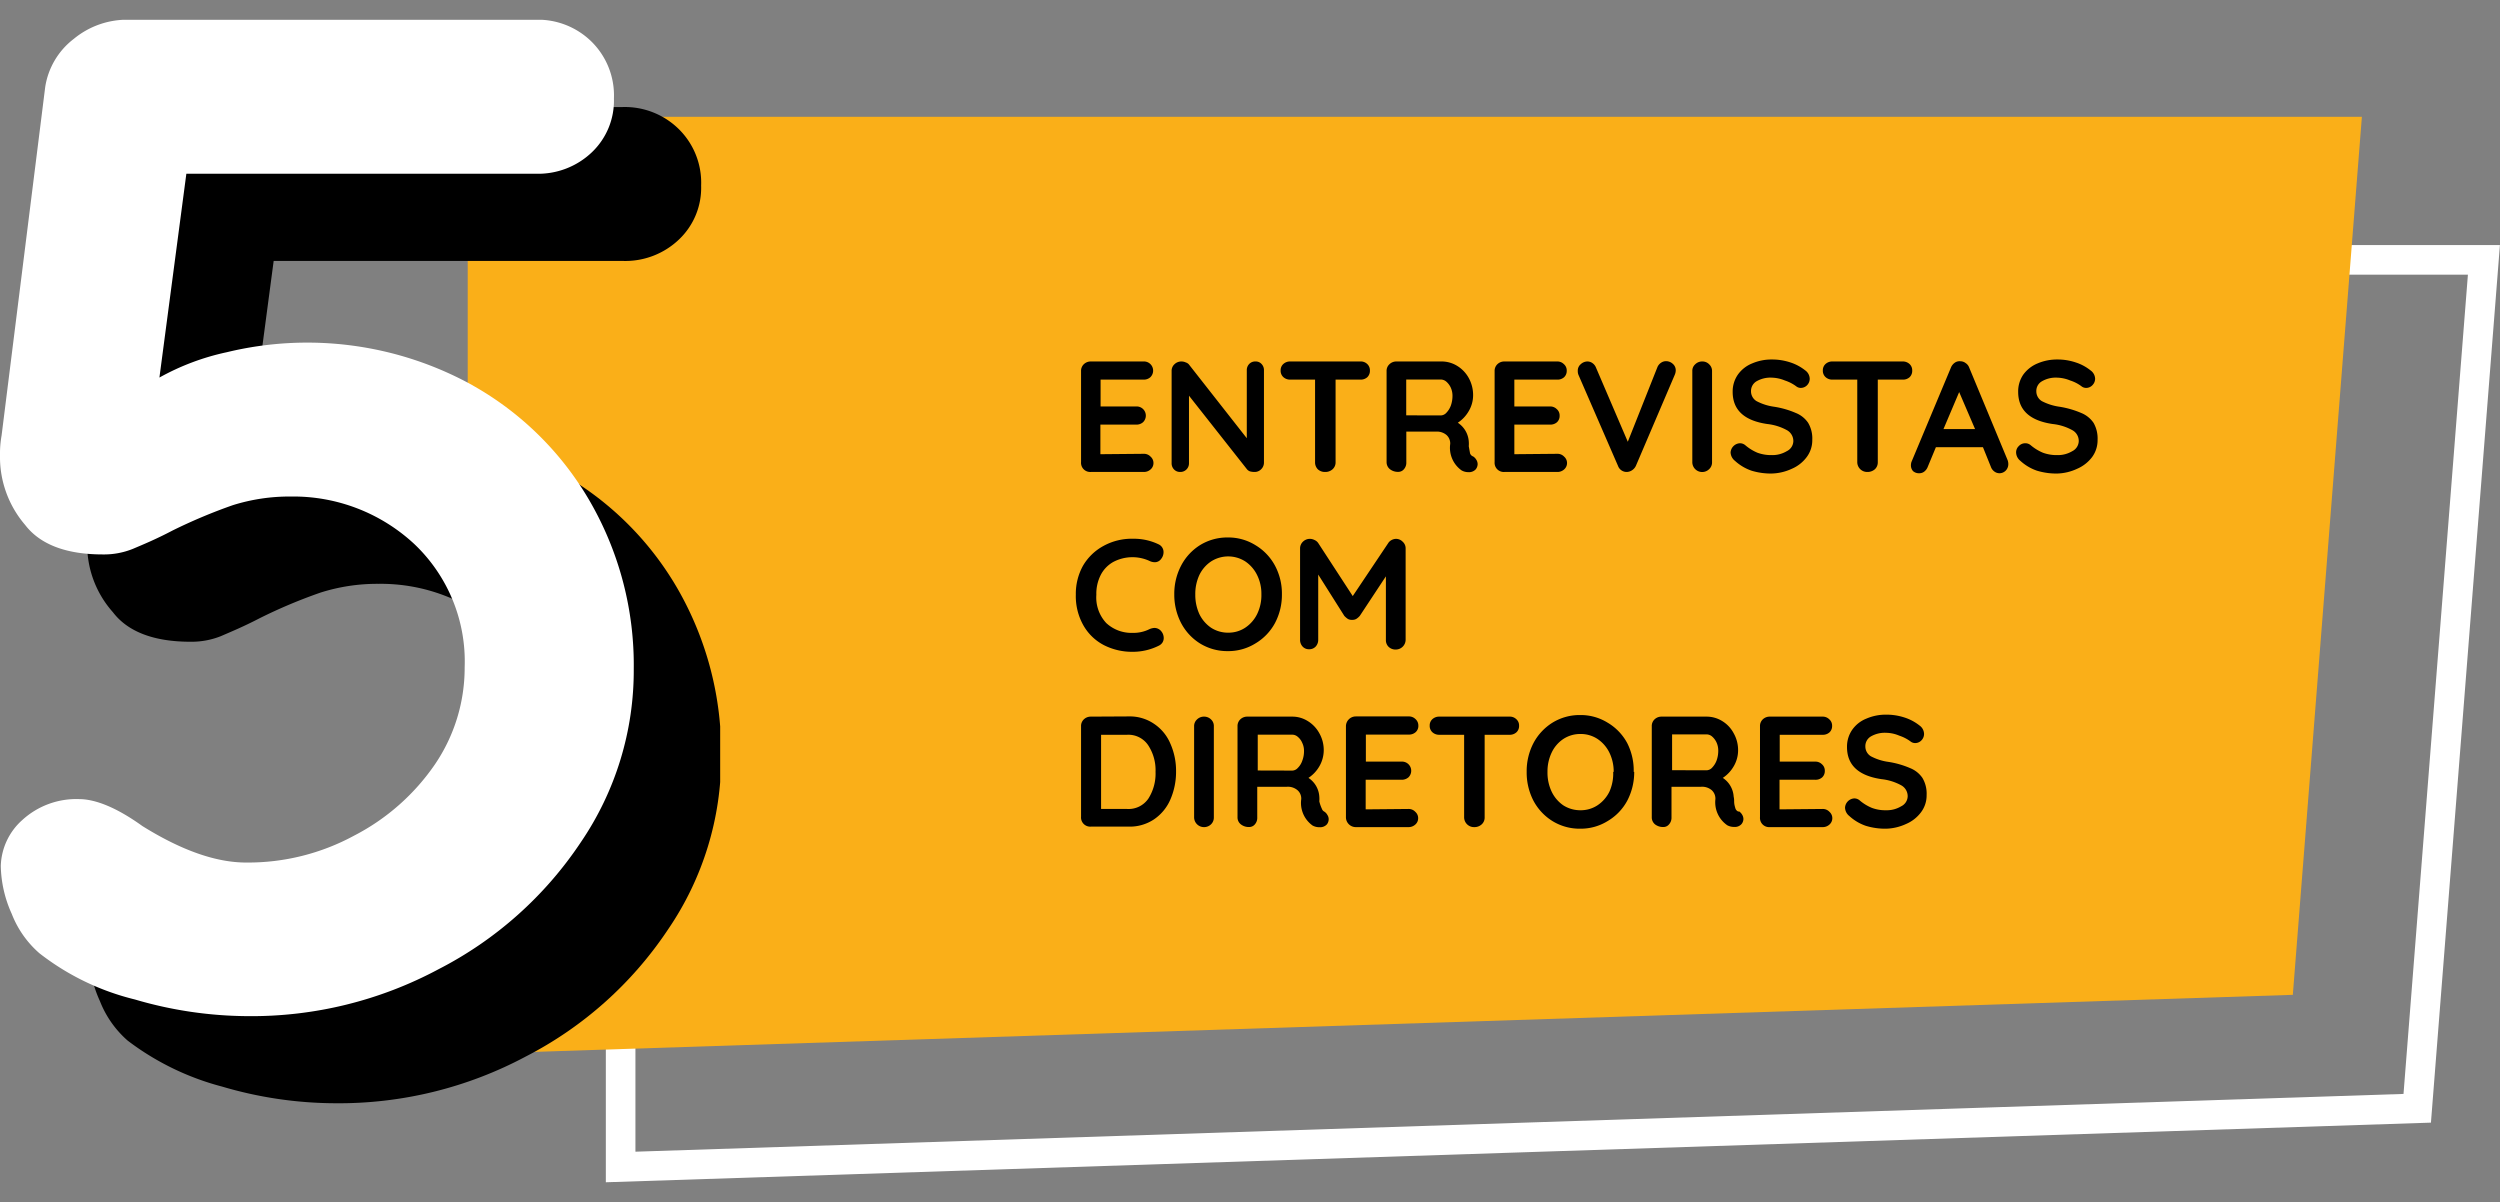
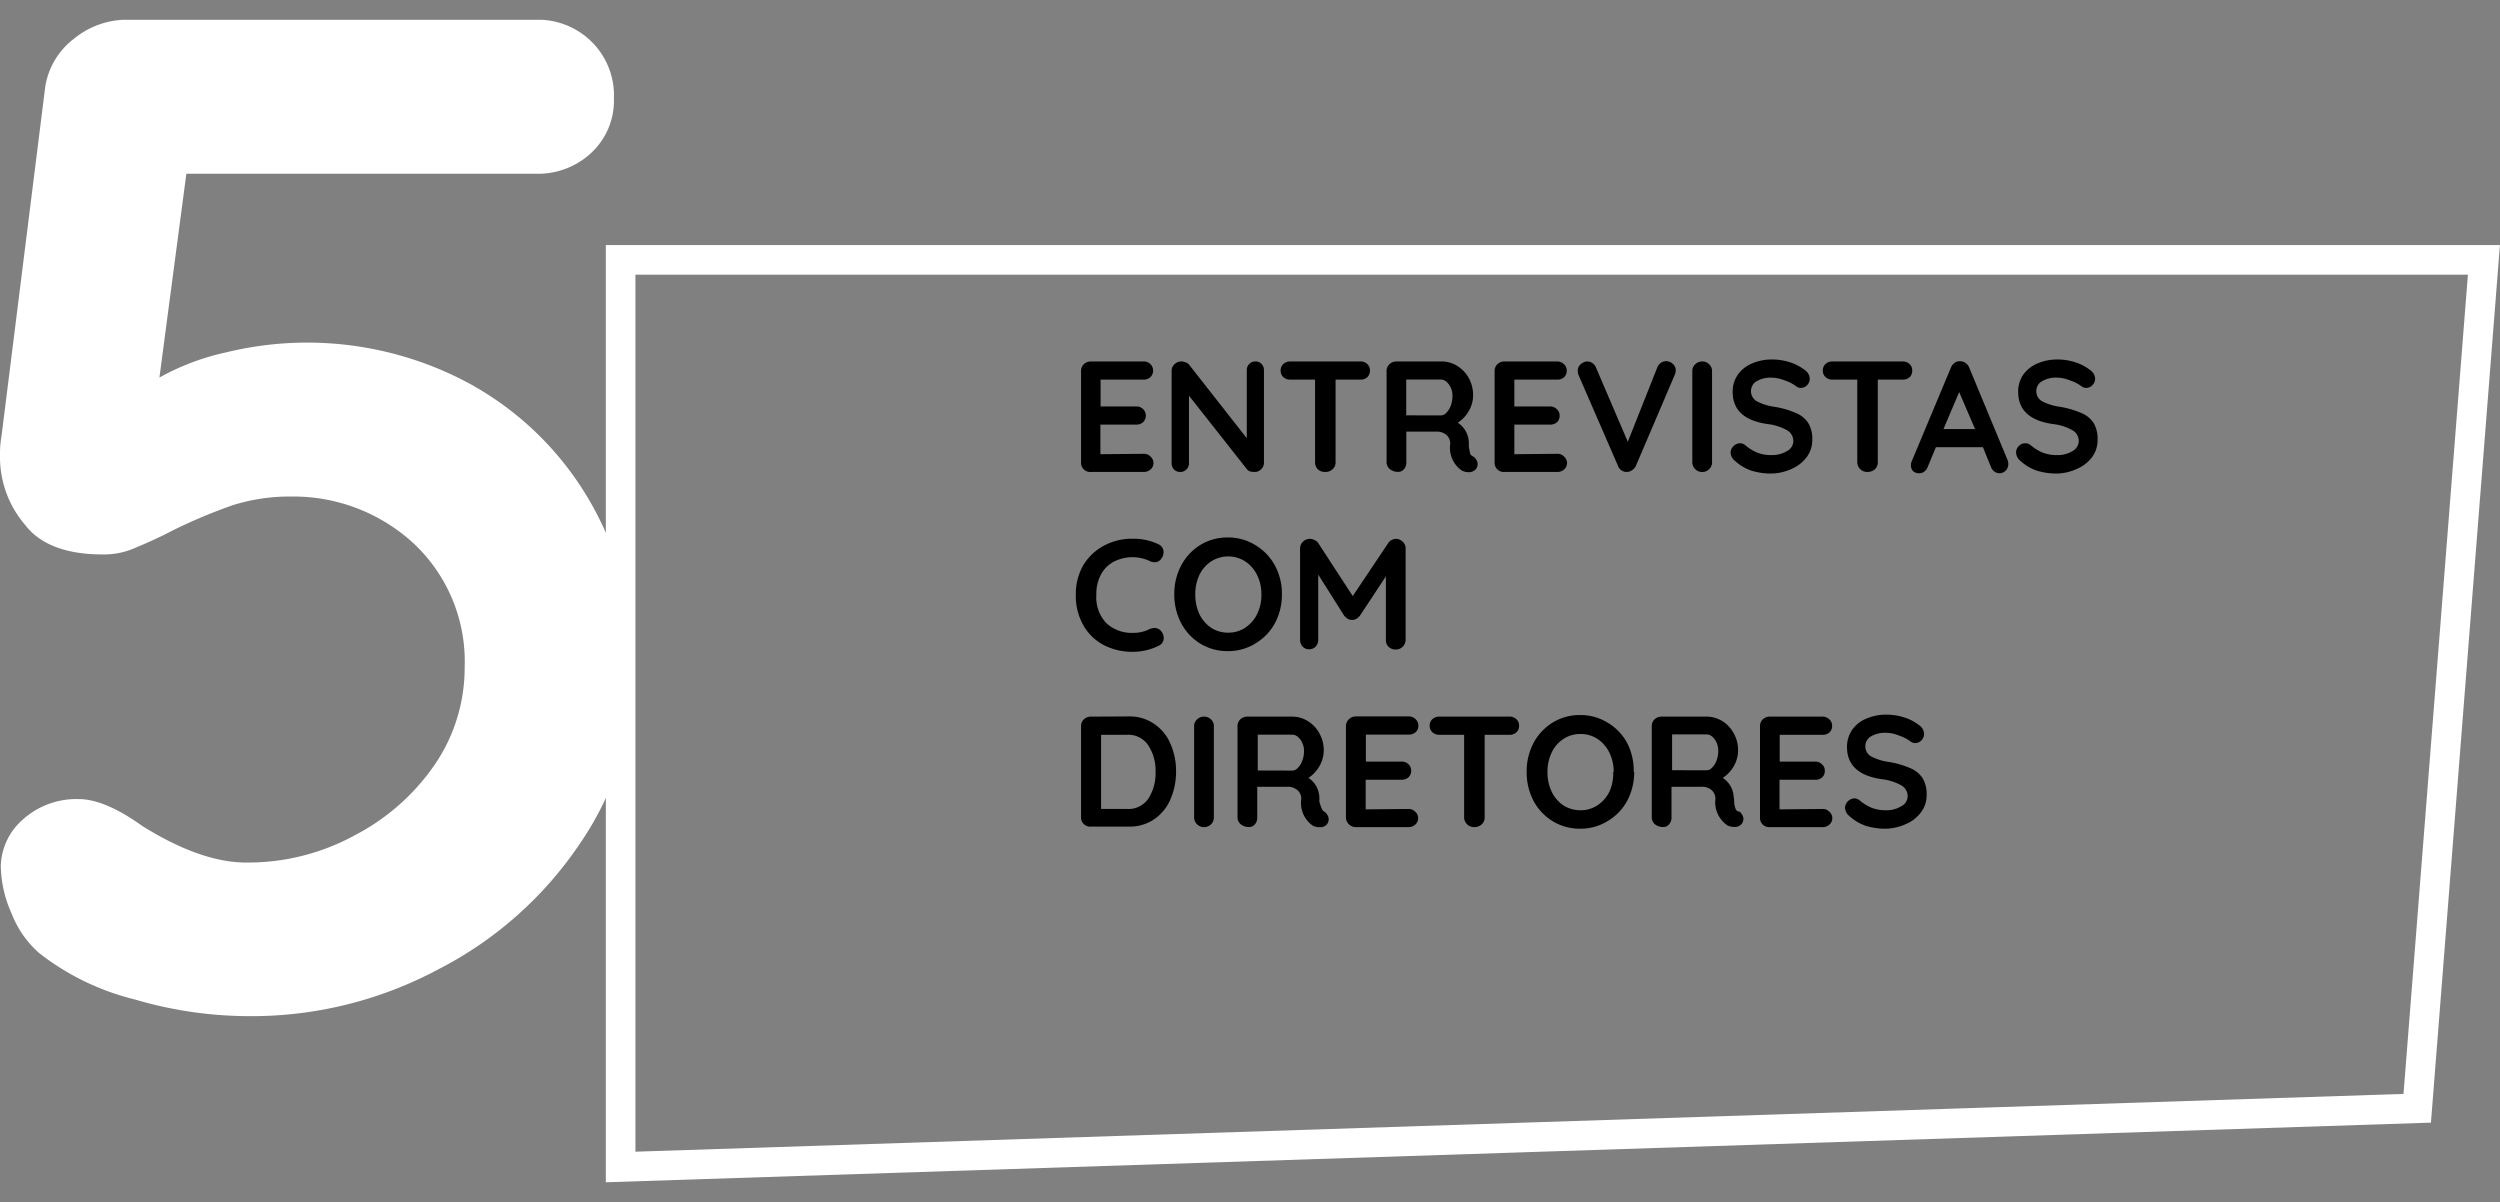
<svg xmlns="http://www.w3.org/2000/svg" viewBox="0 0 253.41 121.85">
  <rect x="0" y="0" width="253.41" height="121.85" fill="#808080" stroke="none" />
  <defs>
    <clipPath id="A">
      <path d="M0 2.01h73v109.9H0z" fill="none" />
    </clipPath>
  </defs>
  <path d="M62.91 26.34h188.87l-6.76 86-182.11 5.95z" fill="none" stroke="#fff" stroke-width="3" />
-   <path d="M47.41,11.84h192l-7,89-185,6Z" fill="#faaf18" />
  <path d="M115.94 46a.91.91 0 0 1 .69.29.85.85 0 0 1 .29.64.84.84 0 0 1-.29.65 1 1 0 0 1-.69.26h-5.36a.93.93 0 0 1-1-1v-9.22a.93.93 0 0 1 .27-.69 1 1 0 0 1 .7-.29h5.36a.93.93 0 0 1 .69 1.6 1 1 0 0 1-.71.24h-4.33v2.72h3.61a.93.93 0 0 1 .69 1.6 1 1 0 0 1-.71.24h-3.61v3zm11.32-9.36a.79.79 0 0 1 .62.26.89.89 0 0 1 .24.64v9.32a.94.94 0 0 1-.29.71.91.91 0 0 1-.68.27 1.74 1.74 0 0 1-.45-.06.72.72 0 0 1-.3-.21l-5.88-7.46v6.83a.87.87 0 0 1-.89.9.83.83 0 0 1-.63-.26.89.89 0 0 1-.24-.64v-9.32a.9.9 0 0 1 .28-.69 1 1 0 0 1 .7-.29 1.06 1.06 0 0 1 .46.1.68.68 0 0 1 .35.25l5.83 7.43v-6.88a.89.89 0 0 1 .24-.64.83.83 0 0 1 .64-.26zm10.63 0a.94.94 0 0 1 .7.26.87.87 0 0 1 .27.67.89.89 0 0 1-.27.67 1 1 0 0 1-.7.24h-2.51v8.38a.92.92 0 0 1-.31.71 1.08 1.08 0 0 1-.75.27 1.05 1.05 0 0 1-.74-.27 1 1 0 0 1-.28-.71v-8.38h-2.51a1 1 0 0 1-.71-.26.87.87 0 0 1-.27-.67.85.85 0 0 1 .27-.65 1 1 0 0 1 .71-.26zm11.44 9.63a1 1 0 0 1 .32.34.86.86 0 0 1 .13.43.88.88 0 0 1-.19.53.92.92 0 0 1-.74.29 1.38 1.38 0 0 1-.7-.18A2.81 2.81 0 0 1 147 45a1.15 1.15 0 0 0-.38-.91 1.51 1.51 0 0 0-1.07-.34h-3v3.1a1 1 0 0 1-.24.71.74.74 0 0 1-.6.27 1.3 1.3 0 0 1-.82-.27.91.91 0 0 1-.34-.71v-9.23a.9.9 0 0 1 .28-.69 1 1 0 0 1 .7-.29h4.61a3 3 0 0 1 1.57.45 3.29 3.29 0 0 1 1.17 1.23 3.56 3.56 0 0 1 .44 1.76 3.15 3.15 0 0 1-.43 1.57 3.49 3.49 0 0 1-1.12 1.2 2.48 2.48 0 0 1 1.11 1.89 2.77 2.77 0 0 1 0 .49l.13.72a.51.51 0 0 0 .32.32zm-3.28-4.16a.8.8 0 0 0 .56-.27 2.11 2.11 0 0 0 .45-.72 2.94 2.94 0 0 0 .17-1 2 2 0 0 0-.17-.82 1.8 1.8 0 0 0-.45-.61.87.87 0 0 0-.56-.22h-3.51v3.63zM157.87 46a.91.91 0 0 1 .68.29.86.86 0 0 1 0 1.29 1 1 0 0 1-.68.26h-5.37a.93.93 0 0 1-1-1v-9.22a.93.93 0 0 1 .27-.69 1 1 0 0 1 .7-.29h5.37a.93.93 0 0 1 .68.27.84.84 0 0 1 .29.67.87.87 0 0 1-.27.66 1 1 0 0 1-.7.24h-4.34v2.72h3.62a.93.93 0 0 1 .68.27.84.84 0 0 1 .29.67.87.87 0 0 1-.27.66 1 1 0 0 1-.7.24h-3.62v3zm11-9.39a1 1 0 0 1 .69.27.85.85 0 0 1 .3.66 1.18 1.18 0 0 1-.09.43l-3.95 9.25a1.08 1.08 0 0 1-.41.46 1 1 0 0 1-.54.16.93.93 0 0 1-.86-.61L160 38a1 1 0 0 1-.07-.4.84.84 0 0 1 .31-.69 1 1 0 0 1 .66-.27.88.88 0 0 1 .51.16 1 1 0 0 1 .37.47l3.22 7.51 3-7.56a1 1 0 0 1 .37-.45.88.88 0 0 1 .49-.16zm4.67 10.25a.92.92 0 0 1-.31.71 1 1 0 0 1-1.69-.71v-9.24a.88.88 0 0 1 .29-.69 1 1 0 0 1 .73-.29.94.94 0 0 1 .69.29.91.91 0 0 1 .29.69zm6 1.14a6.7 6.7 0 0 1-2-.29 4.78 4.78 0 0 1-1.68-1 1.14 1.14 0 0 1-.44-.85 1 1 0 0 1 .93-.93.84.84 0 0 1 .55.19 4.72 4.72 0 0 0 1.24.77 4 4 0 0 0 1.44.24 2.83 2.83 0 0 0 1.54-.4 1.16 1.16 0 0 0 .66-1 1.26 1.26 0 0 0-.64-1.12 5.33 5.33 0 0 0-2-.63q-3.51-.51-3.51-3.26a3 3 0 0 1 .53-1.75 3.26 3.26 0 0 1 1.44-1.13 4.94 4.94 0 0 1 2-.4 5.85 5.85 0 0 1 1.89.3 4.78 4.78 0 0 1 1.49.8 1.07 1.07 0 0 1 .46.85.93.93 0 0 1-.27.66.89.89 0 0 1-.64.27.74.74 0 0 1-.43-.14 4 4 0 0 0-1.17-.61 3.72 3.72 0 0 0-1.33-.29 2.82 2.82 0 0 0-1.57.38 1.14 1.14 0 0 0-.54 1 1.16 1.16 0 0 0 .56 1 5.36 5.36 0 0 0 1.79.57 9 9 0 0 1 2.19.63 2.73 2.73 0 0 1 1.25 1 3.09 3.09 0 0 1 .42 1.71 2.84 2.84 0 0 1-.58 1.78 3.68 3.68 0 0 1-1.5 1.17 5.12 5.12 0 0 1-2.09.48zm13.31-11.36a1 1 0 0 1 .71.26.87.87 0 0 1 .27.67.89.89 0 0 1-.27.67 1 1 0 0 1-.71.24h-2.51v8.38a.94.94 0 0 1-.3.71 1.12 1.12 0 0 1-.76.27 1 1 0 0 1-1.02-.98v-8.38h-2.51a1 1 0 0 1-.71-.26.87.87 0 0 1-.27-.67.85.85 0 0 1 .27-.65 1 1 0 0 1 .71-.26zm10.65 10a1.15 1.15 0 0 1 .07.39.93.93 0 0 1-.27.68.89.89 0 0 1-.62.26.87.87 0 0 1-.53-.18 1 1 0 0 1-.35-.48l-.8-1.98h-4.77l-.83 2a1.09 1.09 0 0 1-.36.48.8.8 0 0 1-.49.16.9.9 0 0 1-.64-.22.87.87 0 0 1-.21-.61 1.18 1.18 0 0 1 .05-.31l4-9.56a1.1 1.1 0 0 1 .39-.5.82.82 0 0 1 .57-.15.87.87 0 0 1 .53.18.92.92 0 0 1 .37.47zm-6.5-3.15h3.2l-1.61-3.75zM208.52 48a6.76 6.76 0 0 1-2.05-.29 4.78 4.78 0 0 1-1.68-1 1.12 1.12 0 0 1-.43-.85.87.87 0 0 1 .27-.64.88.88 0 0 1 .66-.29.83.83 0 0 1 .54.19 4.76 4.76 0 0 0 1.25.77 4 4 0 0 0 1.44.24 2.83 2.83 0 0 0 1.54-.4 1.17 1.17 0 0 0 .65-1 1.24 1.24 0 0 0-.64-1.12 5.21 5.21 0 0 0-2-.63c-2.34-.34-3.5-1.43-3.5-3.26a3 3 0 0 1 .52-1.75 3.38 3.38 0 0 1 1.44-1.13 5 5 0 0 1 2-.4 5.74 5.74 0 0 1 1.88.3 4.67 4.67 0 0 1 1.49.8 1.08 1.08 0 0 1 .47.85.94.94 0 0 1-.28.66.87.87 0 0 1-.64.27.74.74 0 0 1-.43-.14 3.84 3.84 0 0 0-1.17-.61 3.72 3.72 0 0 0-1.32-.29 2.78 2.78 0 0 0-1.57.38 1.12 1.12 0 0 0-.55 1 1.16 1.16 0 0 0 .56 1 5.51 5.51 0 0 0 1.8.57 9.24 9.24 0 0 1 2.19.63 2.78 2.78 0 0 1 1.25 1 3.18 3.18 0 0 1 .41 1.71 2.89 2.89 0 0 1-.57 1.78 3.78 3.78 0 0 1-1.51 1.17 5.07 5.07 0 0 1-2.02.48zm-91.07 7.18a.86.86 0 0 1 .49.82 1.07 1.07 0 0 1-.24.65.78.78 0 0 1-.65.34 1.25 1.25 0 0 1-.55-.14 4.15 4.15 0 0 0-3.65.11 3.16 3.16 0 0 0-1.28 1.33 4.18 4.18 0 0 0-.44 2 3.8 3.8 0 0 0 1 2.86 3.75 3.75 0 0 0 2.68 1 3.6 3.6 0 0 0 1.69-.37 1.42 1.42 0 0 1 .51-.13.89.89 0 0 1 .71.35 1.07 1.07 0 0 1 .24.66.85.85 0 0 1-.13.47.9.9 0 0 1-.37.32 5.9 5.9 0 0 1-2.65.62 6.29 6.29 0 0 1-2.88-.66 5.08 5.08 0 0 1-2.1-2 6 6 0 0 1-.78-3.14 5.85 5.85 0 0 1 .73-2.93 5.36 5.36 0 0 1 2.07-2 5.93 5.93 0 0 1 3-.73 5.77 5.77 0 0 1 2.6.57zm12.49 5.06a6.1 6.1 0 0 1-.7 2.91 5.35 5.35 0 0 1-2 2.08 5.2 5.2 0 0 1-2.79.77 5.26 5.26 0 0 1-2.8-.77 5.38 5.38 0 0 1-1.93-2.08 6.21 6.21 0 0 1-.69-2.91 6.15 6.15 0 0 1 .69-2.9 5.4 5.4 0 0 1 1.93-2.09 5.26 5.26 0 0 1 2.8-.77 5.2 5.2 0 0 1 2.79.77 5.38 5.38 0 0 1 2 2.09 6 6 0 0 1 .7 2.9zm-2.08 0a4.25 4.25 0 0 0-.43-1.94 3.54 3.54 0 0 0-1.2-1.39 3.21 3.21 0 0 0-3.47 0 3.43 3.43 0 0 0-1.19 1.38 4.57 4.57 0 0 0-.41 2 4.63 4.63 0 0 0 .41 1.95 3.52 3.52 0 0 0 1.19 1.39 3.14 3.14 0 0 0 1.74.5 3.06 3.06 0 0 0 1.73-.51 3.51 3.51 0 0 0 1.2-1.38 4.36 4.36 0 0 0 .43-2zm13.63-5.62a.94.94 0 0 1 .69.29.89.89 0 0 1 .3.69v9.26a1 1 0 0 1-.99.98 1 1 0 0 1-.73-.27.93.93 0 0 1-.28-.71v-6.44l-2.64 4a1.64 1.64 0 0 1-.37.32.8.8 0 0 1-.43.09.77.77 0 0 1-.41-.09 1.89 1.89 0 0 1-.37-.32l-2.64-4.18v6.59a1 1 0 0 1-.26.71.87.87 0 0 1-.67.27.85.85 0 0 1-.65-.27 1 1 0 0 1-.26-.71V55.6a.94.94 0 0 1 .29-.69 1 1 0 0 1 .72-.29 1.08 1.08 0 0 1 .48.13.85.85 0 0 1 .36.31l3.49 5.36 3.59-5.36a.9.9 0 0 1 .33-.31 1 1 0 0 1 .45-.13zm-27.08 18a4.36 4.36 0 0 1 2.57.75 4.52 4.52 0 0 1 1.65 2 6.78 6.78 0 0 1 .58 2.83 7 7 0 0 1-.58 2.85 4.66 4.66 0 0 1-1.65 2 4.42 4.42 0 0 1-2.57.74h-3.83a.93.93 0 0 1-1-1v-9.17a.93.93 0 0 1 .27-.69 1 1 0 0 1 .7-.29zm-.16 9.38a2.43 2.43 0 0 0 2.16-1.06 4.72 4.72 0 0 0 .72-2.7 4.59 4.59 0 0 0-.74-2.69 2.41 2.41 0 0 0-2.14-1.07h-2.64V82zm8.79.86a.94.94 0 0 1-.3.71 1 1 0 0 1-.7.27 1 1 0 0 1-1-.98v-9.24a.91.91 0 0 1 .29-.69 1 1 0 0 1 .74-.29 1 1 0 0 1 .69.29.9.9 0 0 1 .28.69zm11.2-.59a.92.92 0 0 1 .31.34.77.77 0 0 1 .13.43.82.82 0 0 1-.19.53.91.91 0 0 1-.73.28 1.41 1.41 0 0 1-.71-.17A2.81 2.81 0 0 1 131.9 81a1.12 1.12 0 0 0-.39-.91 1.5 1.5 0 0 0-1.07-.34h-3v3.1a1 1 0 0 1-.24.71.75.75 0 0 1-.61.27 1.28 1.28 0 0 1-.81-.27.88.88 0 0 1-.34-.71v-9.23a.93.93 0 0 1 .27-.69 1 1 0 0 1 .71-.29H131a2.94 2.94 0 0 1 1.56.45 3.29 3.29 0 0 1 1.17 1.23 3.47 3.47 0 0 1 .45 1.76 3.29 3.29 0 0 1-.43 1.57 3.49 3.49 0 0 1-1.12 1.2 2.45 2.45 0 0 1 1.1 1.89 2.81 2.81 0 0 1 0 .49 4.14 4.14 0 0 0 .27.77.48.48 0 0 0 .24.27zM131 78.11a.78.78 0 0 0 .55-.27 1.85 1.85 0 0 0 .45-.72 2.72 2.72 0 0 0 .18-1 1.86 1.86 0 0 0-.18-.82 1.57 1.57 0 0 0-.45-.61.84.84 0 0 0-.55-.22h-3.51v3.63zM142.77 82a.91.91 0 0 1 .69.29.85.85 0 0 1 .29.64.84.84 0 0 1-.29.65 1 1 0 0 1-.69.26h-5.36a1 1 0 0 1-.98-.98v-9.24a1 1 0 0 1 1-1h5.36a.93.93 0 0 1 .69.27.87.87 0 0 1 .29.67.84.84 0 0 1-.28.66 1 1 0 0 1-.7.24h-4.34v2.74h3.62a.93.93 0 0 1 .69 1.6 1.05 1.05 0 0 1-.71.24h-3.62v3zM153 72.64a.94.94 0 0 1 .7.26.85.85 0 0 1 .28.67.86.86 0 0 1-.28.67 1 1 0 0 1-.7.24h-2.51v8.38a.92.92 0 0 1-.31.71 1.08 1.08 0 0 1-.75.27 1 1 0 0 1-1.02-.98v-8.38h-2.51a1 1 0 0 1-.71-.26.87.87 0 0 1-.27-.67.85.85 0 0 1 .27-.65 1 1 0 0 1 .71-.26zm12.65 5.6a6.22 6.22 0 0 1-.7 2.91 5.3 5.3 0 0 1-2 2.08 5.17 5.17 0 0 1-2.78.77 5.24 5.24 0 0 1-2.8-.77 5.4 5.4 0 0 1-1.94-2.08 6.21 6.21 0 0 1-.68-2.91 6.14 6.14 0 0 1 .68-2.9 5.43 5.43 0 0 1 1.94-2.09 5.24 5.24 0 0 1 2.8-.77 5.17 5.17 0 0 1 2.78.77 5.33 5.33 0 0 1 2 2.09 6.15 6.15 0 0 1 .65 2.9zm-2.08 0a4.39 4.39 0 0 0-.43-1.94 3.54 3.54 0 0 0-1.2-1.39 3.08 3.08 0 0 0-1.73-.51 3.12 3.12 0 0 0-1.75.51 3.4 3.4 0 0 0-1.18 1.38 4.43 4.43 0 0 0-.42 1.95 4.49 4.49 0 0 0 .42 2 3.5 3.5 0 0 0 1.18 1.39 3.19 3.19 0 0 0 1.75.5 3.08 3.08 0 0 0 1.73-.51 3.51 3.51 0 0 0 1.2-1.38 4.5 4.5 0 0 0 .38-2zm12.7 4a1 1 0 0 1 .32.34.86.86 0 0 1 .13.43.83.83 0 0 1-.2.53.89.89 0 0 1-.73.28 1.43 1.43 0 0 1-.71-.17 2.83 2.83 0 0 1-1.2-2.65 1.15 1.15 0 0 0-.38-.91 1.51 1.51 0 0 0-1.07-.34h-3v3.1a1 1 0 0 1-.25.71.73.73 0 0 1-.6.27 1.32 1.32 0 0 1-.82-.27.91.91 0 0 1-.33-.71v-9.23a.93.93 0 0 1 .27-.69 1 1 0 0 1 .7-.29h4.6a3 3 0 0 1 1.57.45 3.19 3.19 0 0 1 1.16 1.23 3.47 3.47 0 0 1 .45 1.76 3.18 3.18 0 0 1-.43 1.57 3.49 3.49 0 0 1-1.12 1.2 2.45 2.45 0 0 1 1.1 1.89 2.09 2.09 0 0 1 .05.49c0 .33.09.57.13.72a.51.51 0 0 0 .31.32zm-3.28-4.16a.8.8 0 0 0 .56-.27 2.11 2.11 0 0 0 .45-.72 2.94 2.94 0 0 0 .17-1 2 2 0 0 0-.17-.82 1.8 1.8 0 0 0-.45-.61.87.87 0 0 0-.56-.22h-3.5v3.63zM184.76 82a.91.91 0 0 1 .68.29.86.86 0 0 1 0 1.29 1 1 0 0 1-.68.26h-5.36a.93.93 0 0 1-1-1v-9.22a.93.93 0 0 1 .27-.69 1 1 0 0 1 .71-.29h5.36a.93.93 0 0 1 .68.27.84.84 0 0 1 .29.67.87.87 0 0 1-.27.66 1 1 0 0 1-.7.24h-4.34v2.72h3.6a.93.93 0 0 1 .68.27.84.84 0 0 1 .29.67.87.87 0 0 1-.27.66 1 1 0 0 1-.7.24h-3.62v3zm6.42 2a6.72 6.72 0 0 1-2.05-.29 4.78 4.78 0 0 1-1.68-1 1.12 1.12 0 0 1-.43-.85 1 1 0 0 1 .92-.93.84.84 0 0 1 .55.19 4.61 4.61 0 0 0 1.25.77 3.88 3.88 0 0 0 1.44.24 2.82 2.82 0 0 0 1.53-.4 1.16 1.16 0 0 0 .66-1 1.26 1.26 0 0 0-.64-1.12 5.33 5.33 0 0 0-2-.63q-3.51-.51-3.51-3.26a3 3 0 0 1 .53-1.75 3.19 3.19 0 0 1 1.44-1.13 4.94 4.94 0 0 1 2-.4 5.85 5.85 0 0 1 1.89.3 4.78 4.78 0 0 1 1.49.8 1.07 1.07 0 0 1 .46.85.93.93 0 0 1-.27.66.87.87 0 0 1-.64.27.74.74 0 0 1-.43-.14 4 4 0 0 0-1.17-.61 3.52 3.52 0 0 0-1.33-.29 2.82 2.82 0 0 0-1.57.38 1.14 1.14 0 0 0-.54 1 1.16 1.16 0 0 0 .56 1 5.36 5.36 0 0 0 1.79.57 9 9 0 0 1 2.19.63 2.73 2.73 0 0 1 1.25 1 3.11 3.11 0 0 1 .42 1.72 2.83 2.83 0 0 1-.58 1.77 3.68 3.68 0 0 1-1.5 1.17 5.11 5.11 0 0 1-2.03.48z" />
  <g clip-path="url(#A)">
-     <path d="M56.76 47.92a31.52 31.52 0 0 1 12 11.89 33.21 33.21 0 0 1 4.34 16.81 30.86 30.86 0 0 1-5.39 17.6 38.37 38.37 0 0 1-14.41 12.87 40.24 40.24 0 0 1-19.37 4.74 40.78 40.78 0 0 1-11.42-1.69 27.22 27.22 0 0 1-9.57-4.66 10.31 10.31 0 0 1-2.81-4A12.44 12.44 0 0 1 9 96.63 6.52 6.52 0 0 1 11.17 92 8.15 8.15 0 0 1 17 89.88c1.69 0 3.86.89 6.44 2.74 4 2.49 7.47 3.69 10.53 3.69a22.49 22.49 0 0 0 10.93-2.73 22.31 22.31 0 0 0 8.2-7.23 17.48 17.48 0 0 0 3.06-9.81A16.38 16.38 0 0 0 50.89 64a18.06 18.06 0 0 0-12.54-4.82 18.93 18.93 0 0 0-5.87.89 52.43 52.43 0 0 0-6.11 2.57c-1.69.88-3.05 1.44-4 1.85a8 8 0 0 1-3.06.56c-3.69 0-6.35-1-7.87-3A10.27 10.27 0 0 1 8.84 55 10.48 10.48 0 0 1 9 53l4.43-35.29a8.33 8.33 0 0 1 2.89-4.91A8.59 8.59 0 0 1 22 10.85h41.11a7.8 7.8 0 0 1 5.71 2.25 7.63 7.63 0 0 1 2.25 5.71 7.22 7.22 0 0 1-2.25 5.47 7.89 7.89 0 0 1-5.71 2.17H27.74L25 47.11a24.85 24.85 0 0 1 6.84-2.57 34.55 34.55 0 0 1 7.79-1 34.06 34.06 0 0 1 17.13 4.38z" />
    <path d="M47.92 39.07A31.62 31.62 0 0 1 59.9 51a33.17 33.17 0 0 1 4.34 16.8 30.91 30.91 0 0 1-5.39 17.61 38.34 38.34 0 0 1-14.39 12.83A40.15 40.15 0 0 1 25.08 103a41.08 41.08 0 0 1-11.41-1.69A25.64 25.64 0 0 1 4 96.63a10.16 10.16 0 0 1-2.81-4 12.26 12.26 0 0 1-1.11-4.84 6.47 6.47 0 0 1 2.17-4.66A8.11 8.11 0 0 1 8 81c1.69 0 3.86.88 6.43 2.73 4 2.49 7.48 3.7 10.53 3.7A22.53 22.53 0 0 0 35.9 84.7a22.32 22.32 0 0 0 8.2-7.24 17.42 17.42 0 0 0 3-9.81 16.4 16.4 0 0 0-5.1-12.5 18 18 0 0 0-12.54-4.82 19.14 19.14 0 0 0-5.87.88 54.23 54.23 0 0 0-6.11 2.57c-1.69.89-3.06 1.45-4 1.85a7.81 7.81 0 0 1-3.06.57c-3.7 0-6.35-1-7.88-3A10.56 10.56 0 0 1 0 46.15a10.4 10.4 0 0 1 .16-2L4.58 8.84a7.59 7.59 0 0 1 2.9-4.9A8.49 8.49 0 0 1 13.1 2h41.17A7.76 7.76 0 0 1 60 4.26 7.67 7.67 0 0 1 62.23 10 7.22 7.22 0 0 1 60 15.43a7.89 7.89 0 0 1-5.71 2.18h-35.4l-2.73 20.66A24.58 24.58 0 0 1 23 35.7a34.62 34.62 0 0 1 24.93 3.37z" fill="#fff" />
  </g>
</svg>